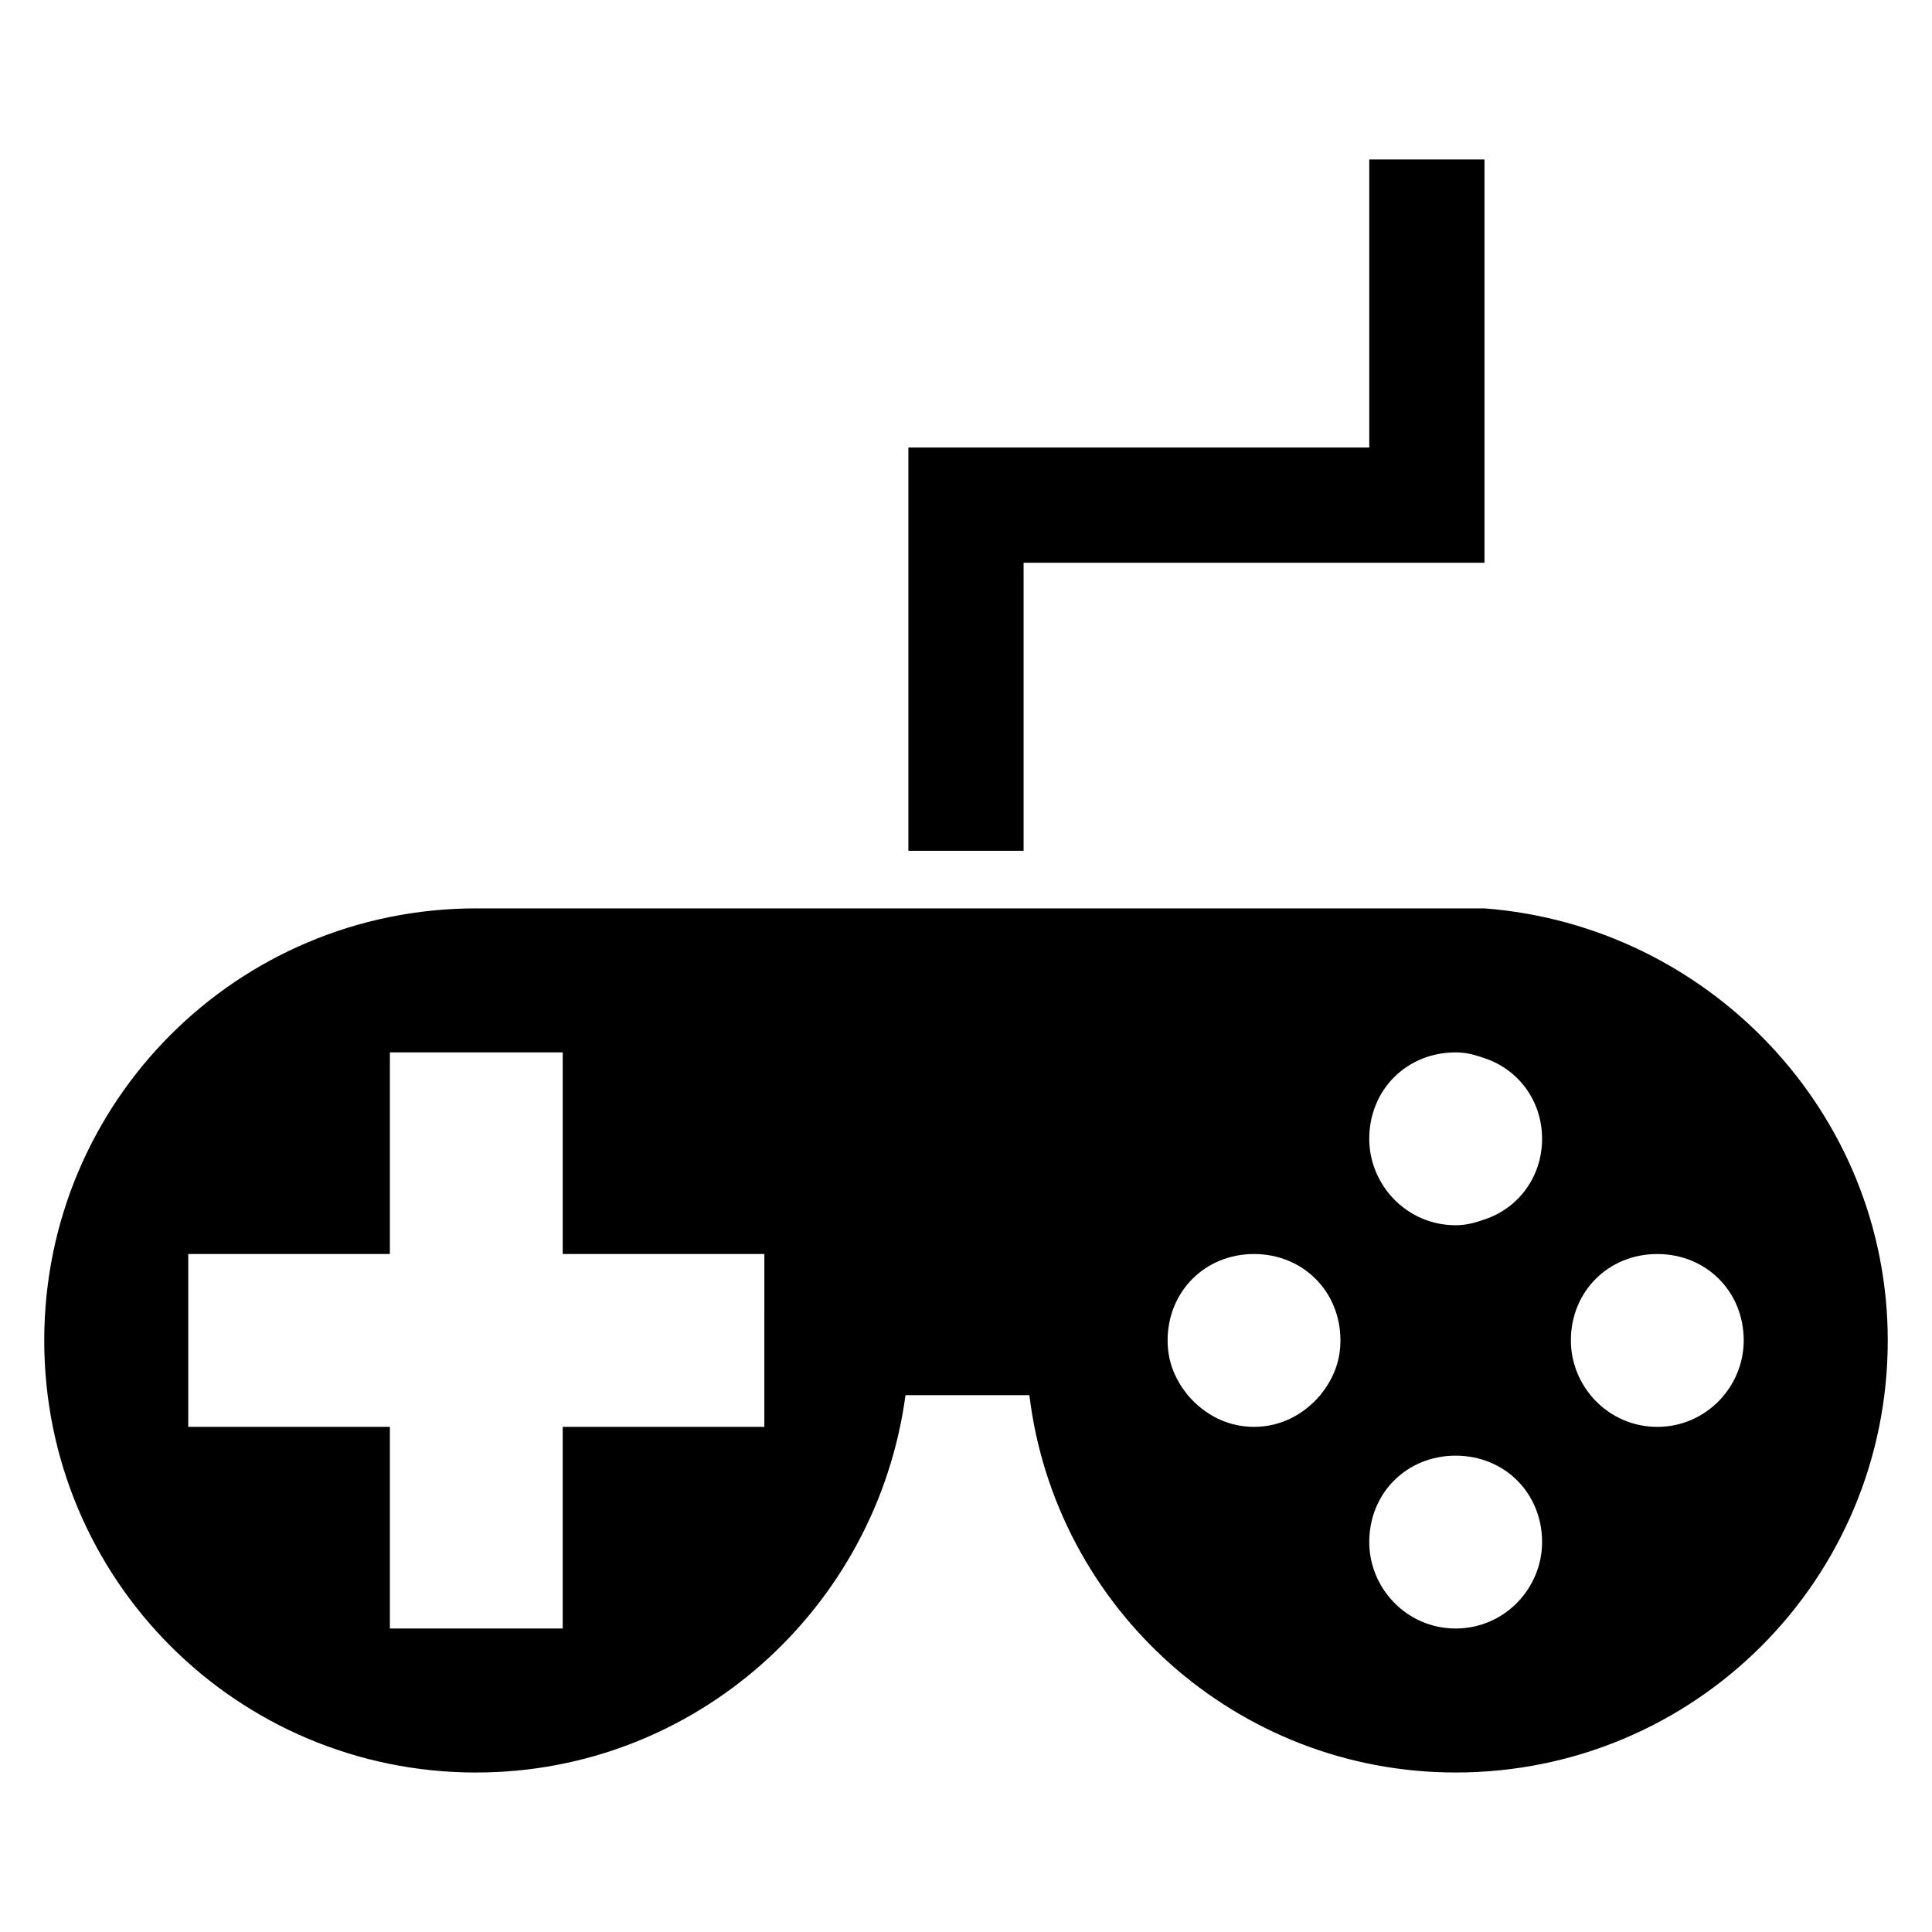
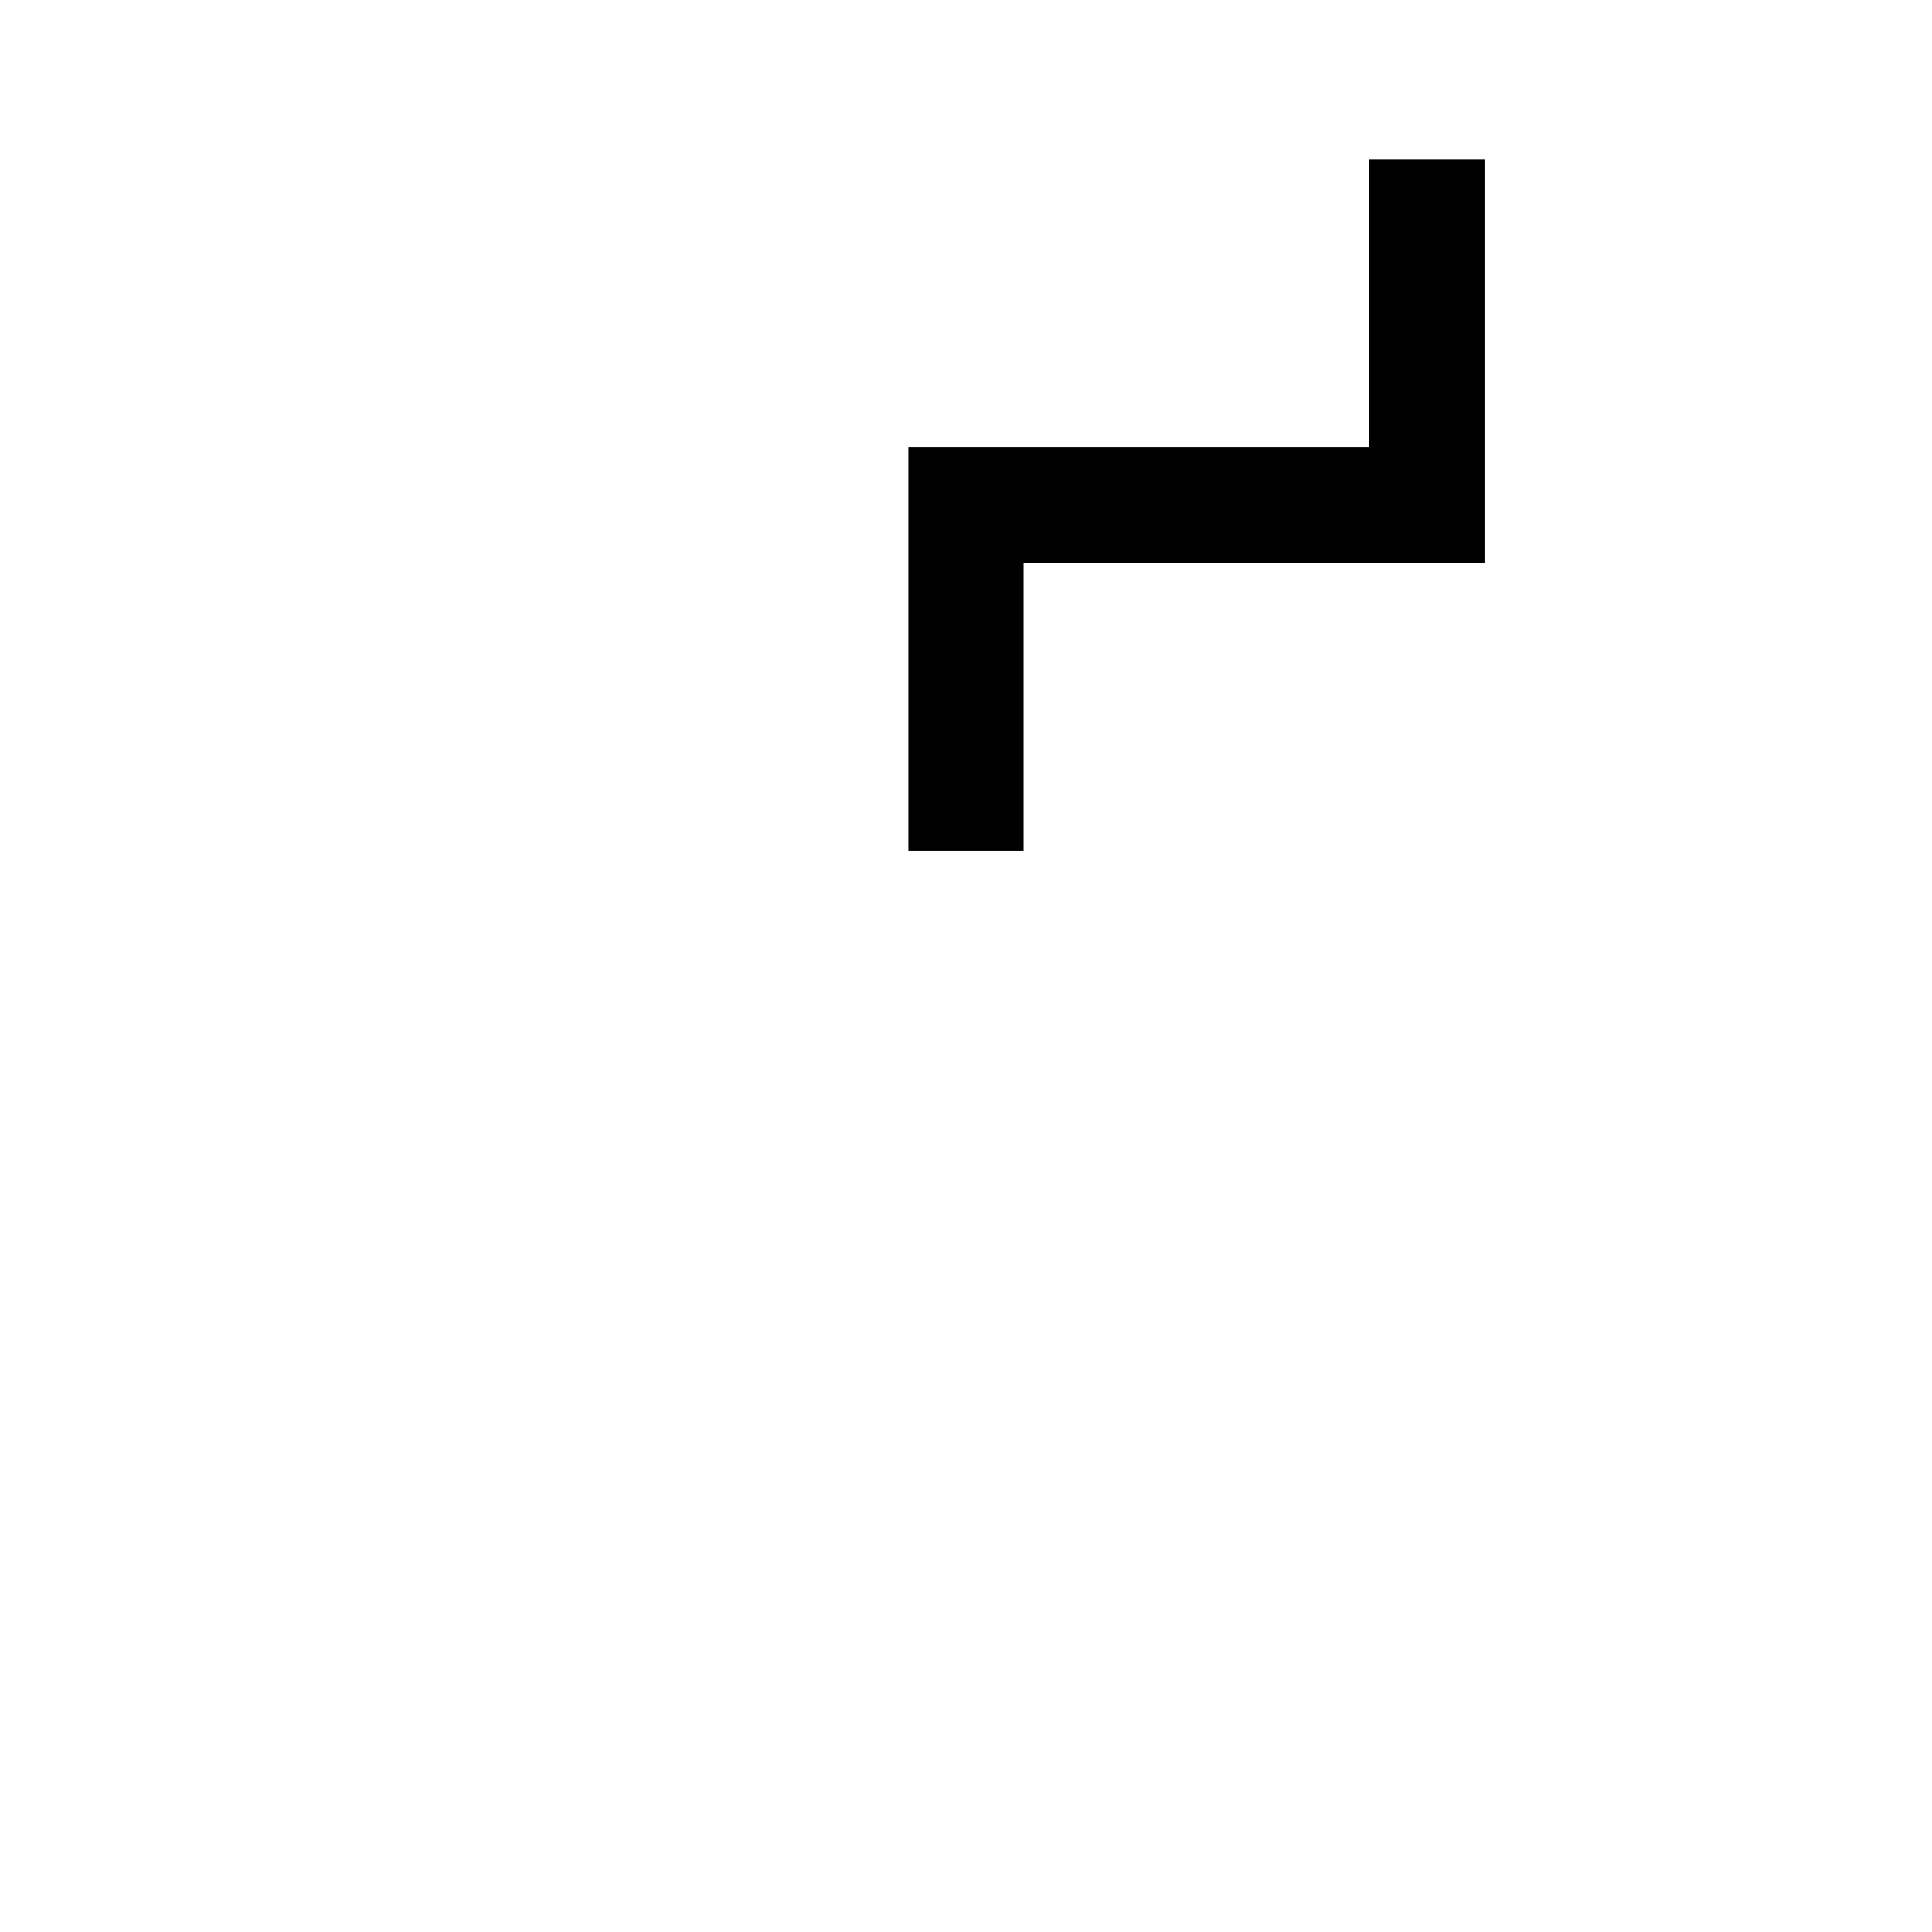
<svg xmlns="http://www.w3.org/2000/svg" fill="#000000" width="800px" height="800px" version="1.1" viewBox="144 144 512 512">
  <g>
-     <path d="m270.23 613.73c58.016 0 106.11-43.512 113.74-100h32.824c6.871 56.492 54.961 100 112.98 100 63.359 0 114.5-51.145 114.5-114.5 0-60.305-47.328-109.92-106.87-114.5h-267.17c-63.363 0.004-114.51 51.148-114.51 114.51 0 63.355 51.145 114.5 114.5 114.5zm312.97-137.4c12.977 0 22.902 9.922 22.902 22.902 0 12.215-9.922 22.902-22.902 22.902-12.977 0-22.902-10.688-22.902-22.902 0-12.977 9.926-22.902 22.902-22.902zm-53.434-53.434c3.055 0 5.344 0.762 7.633 1.527 9.16 3.055 15.266 11.449 15.266 21.375 0 9.922-6.106 18.32-15.266 21.375-2.289 0.762-4.582 1.527-7.633 1.527-12.977 0-22.902-10.688-22.902-22.902 0-12.977 9.922-22.902 22.902-22.902zm0 106.87c12.977 0 22.902 9.922 22.902 22.902 0 12.215-9.922 22.902-22.902 22.902-12.977 0-22.902-10.688-22.902-22.902 0-12.98 9.922-22.902 22.902-22.902zm-53.438-53.438c12.977 0 22.902 9.922 22.902 22.902 0 6.106-2.289 10.688-5.344 14.504-4.582 5.344-10.688 8.395-17.559 8.395-6.871 0-12.977-3.055-17.559-8.398-3.051-3.812-5.34-8.395-5.34-14.5 0-12.977 9.922-22.902 22.898-22.902zm-282.44 0h53.434v-53.434h45.805v53.434h53.434l-0.004 38.168v7.633h-53.434v53.434h-45.801v-53.434h-53.434z" />
    <path d="m384.73 262.6v106.87h30.535v-76.336h122.14v-106.87h-30.535v76.336z" />
  </g>
</svg>